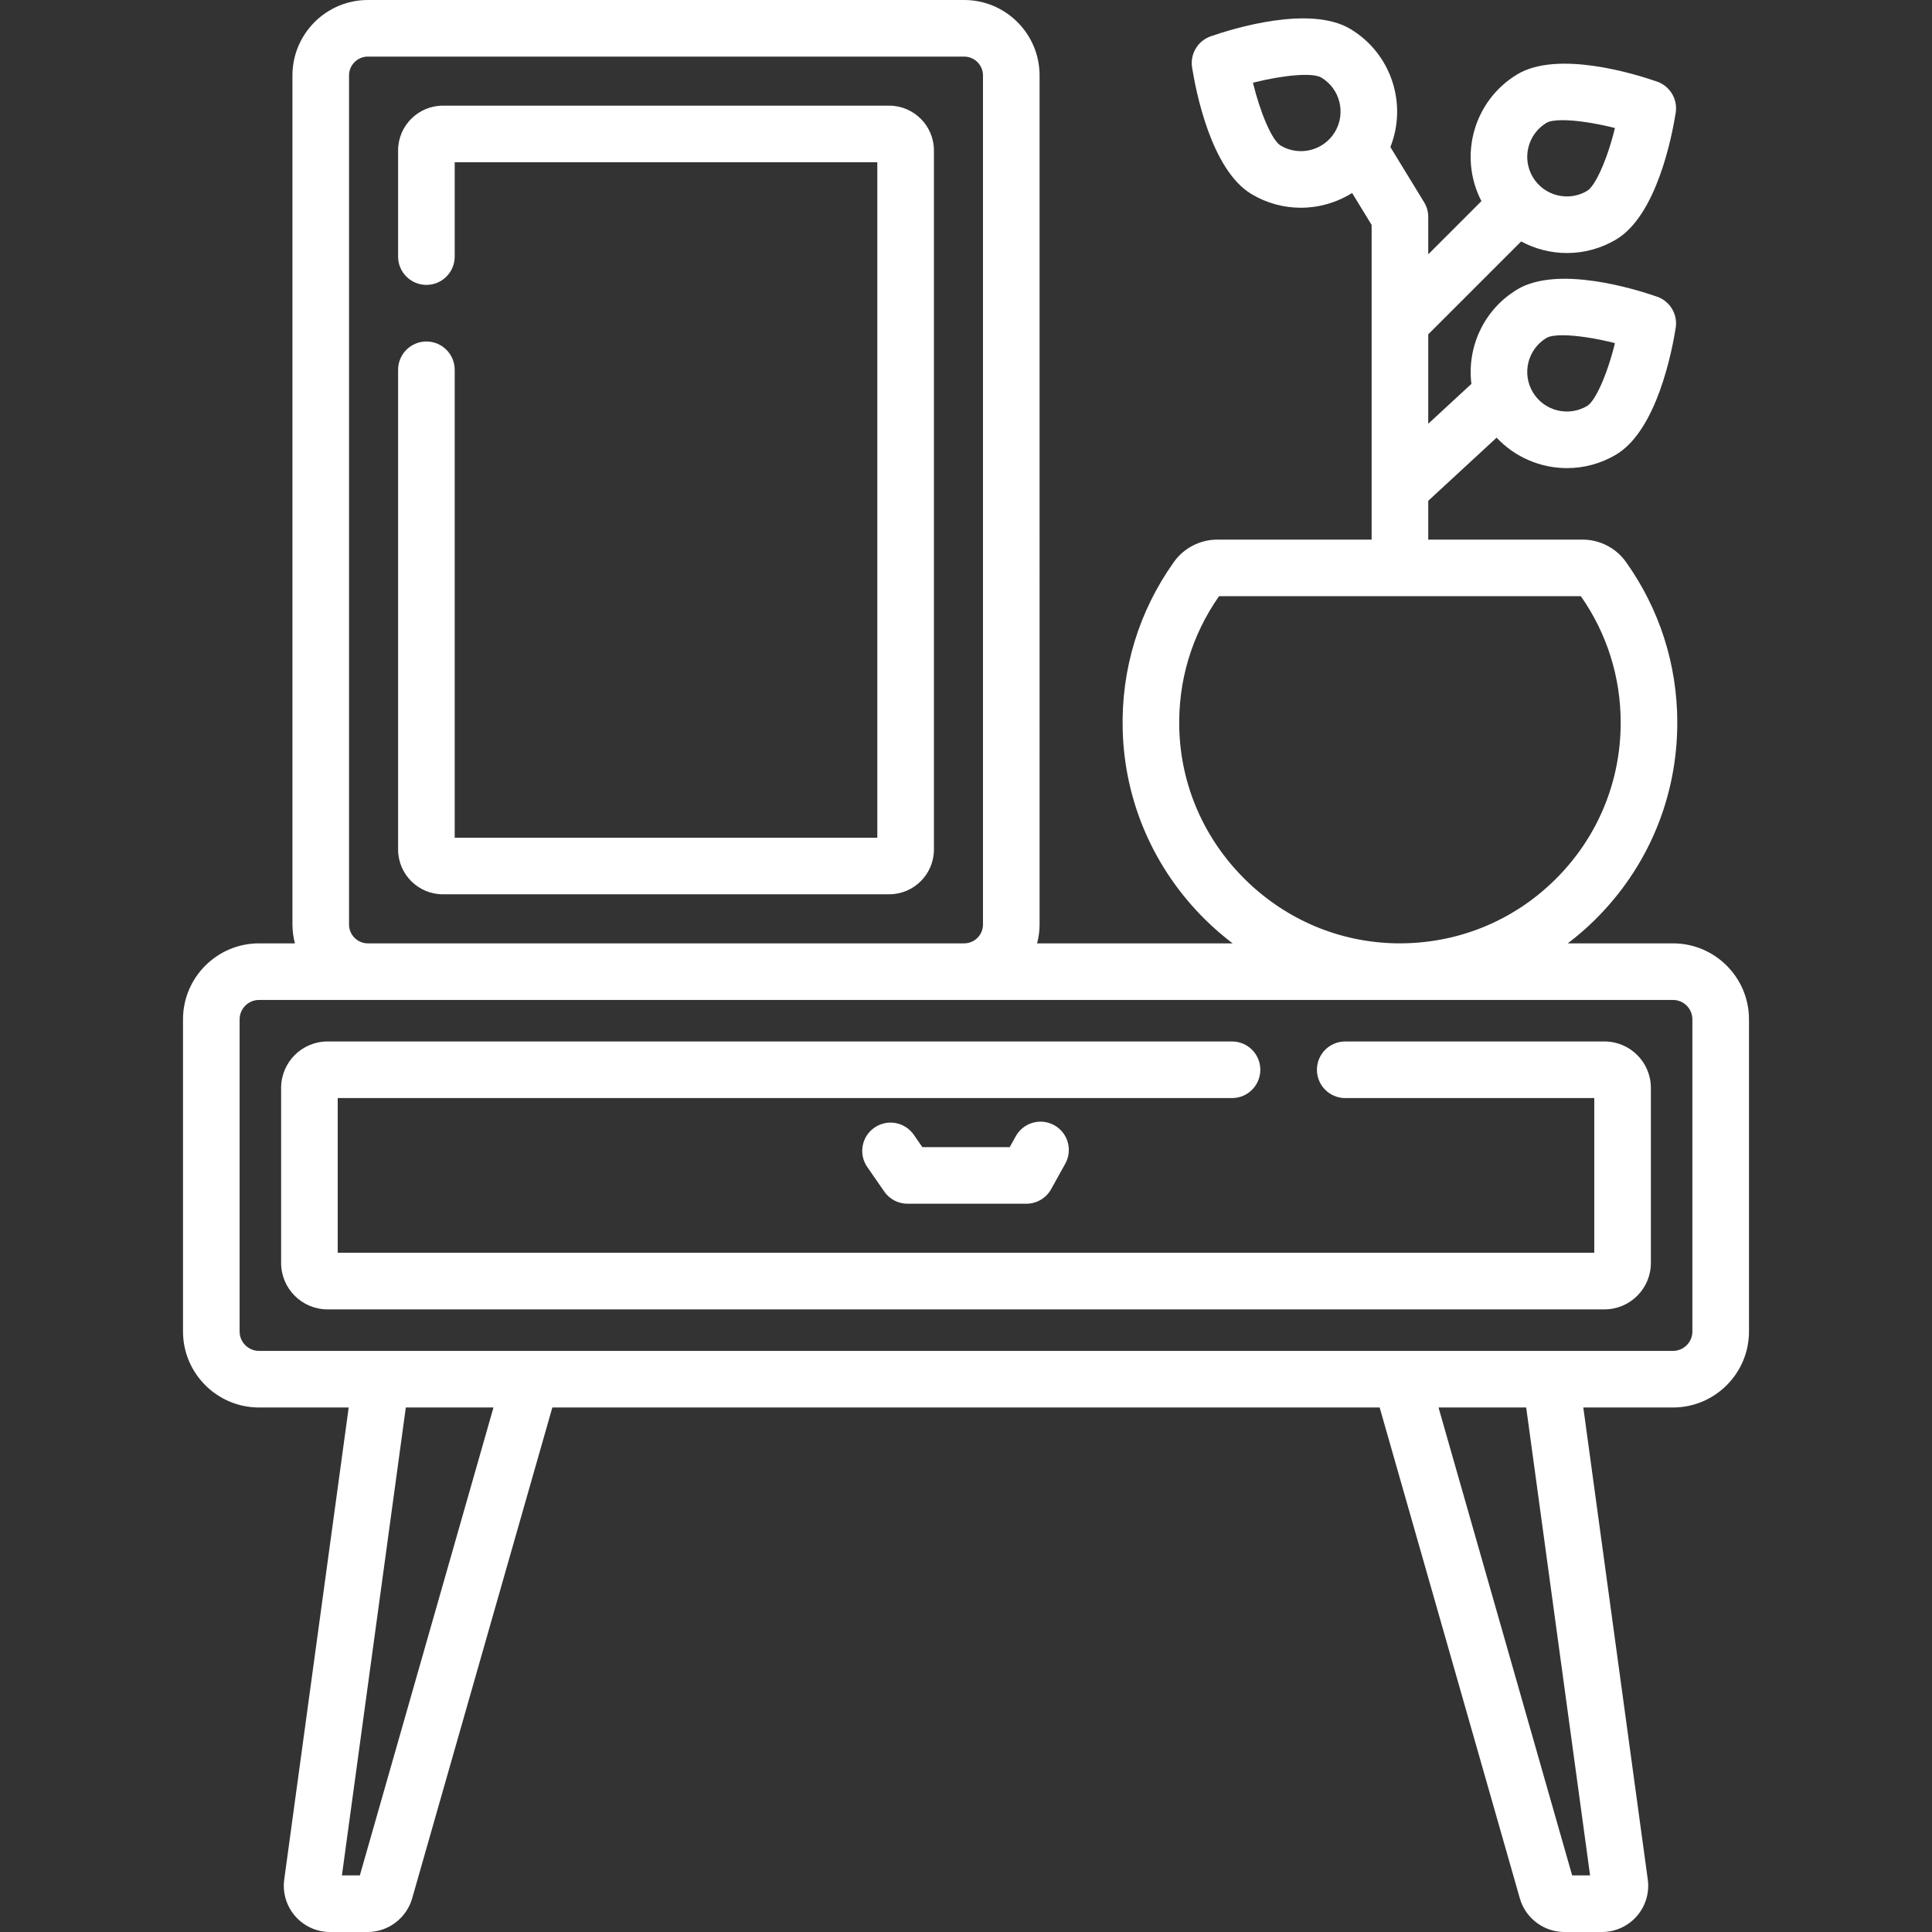
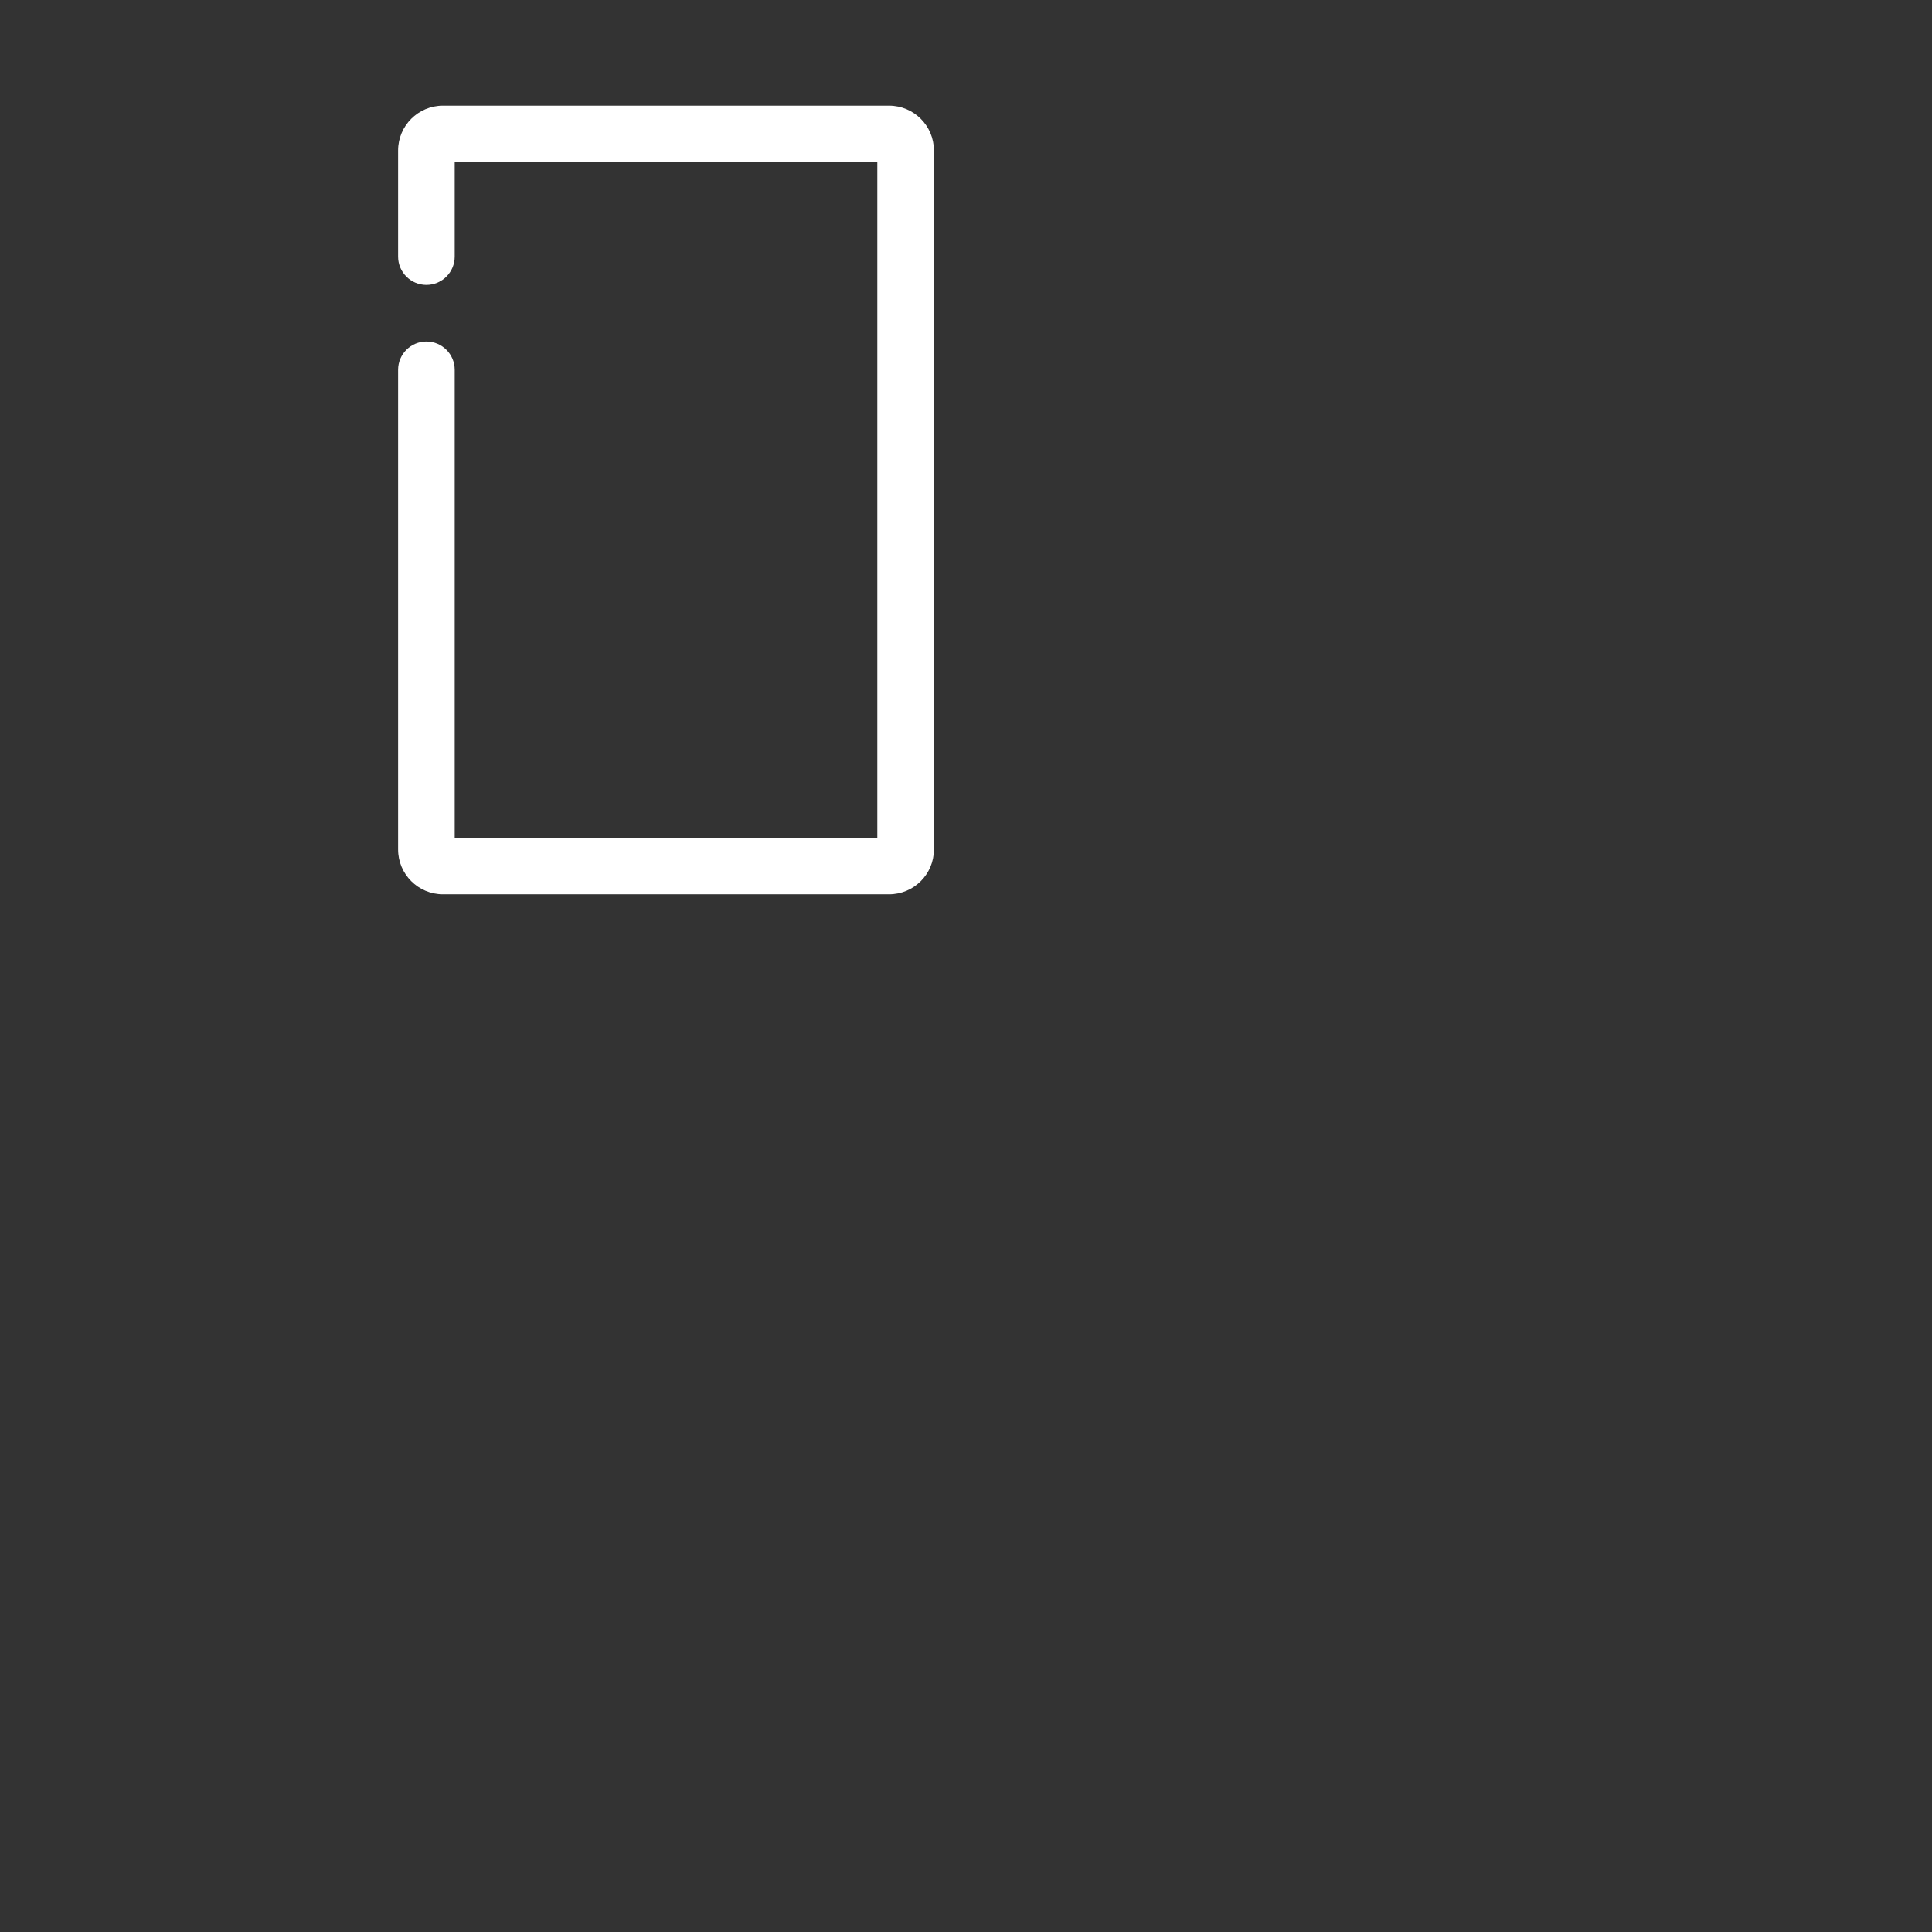
<svg xmlns="http://www.w3.org/2000/svg" id="Capa_1" x="0px" y="0px" viewBox="0 0 512 512" style="enable-background:new 0 0 512 512;" xml:space="preserve" width="300" height="300">
  <rect x="0" y="0" width="512" height="512" fill="#333333" stroke="none" />
  <g transform="matrix(1,0,0,1,0,0)">
    <g>
      <g>
-         <path d="M279.392,298.195c-3.621-2.014-8.187-0.708-10.198,2.913L267.587,304H244.43l-2.263-3.269&#10;&#09;&#09;&#09;c-2.357-3.406-7.03-4.256-10.436-1.897c-3.406,2.358-4.255,7.03-1.897,10.436l4.5,6.5c1.401,2.023,3.706,3.231,6.167,3.231H272&#10;&#09;&#09;&#09;c2.724,0,5.233-1.477,6.556-3.858l3.75-6.75C284.318,304.772,283.013,300.206,279.392,298.195z" fill="#ffffff" fill-opacity="1" data-original-color="#000000ff" stroke="none" stroke-opacity="1" />
-       </g>
+         </g>
    </g>
    <g>
      <g>
-         <path d="M443.362,250h-27.879c2.466-1.884,4.841-3.917,7.089-6.131c14.14-13.926,21.928-32.524,21.928-52.369&#10;&#09;&#09;&#09;c0-15.359-4.704-30.082-13.604-42.578c-2.642-3.708-6.953-5.922-11.53-5.922H378.5v-10.283l18.119-16.733&#10;&#09;&#09;&#09;c4.891,5.227,11.703,8.071,18.655,8.071c4.459,0,8.976-1.169,13.071-3.625c10.7-6.416,14.749-27.307,15.735-33.557&#10;&#09;&#09;&#09;c0.566-3.587-1.519-7.064-4.95-8.254c-5.978-2.074-26.314-8.343-37.014-1.927c-8.922,5.349-13.386,15.331-12.18,25.046&#10;&#09;&#09;&#09;L378.5,112.299V88.606l24.62-24.62c3.732,2.007,7.916,3.069,12.154,3.069c4.459,0,8.976-1.169,13.071-3.625&#10;&#09;&#09;&#09;c10.7-6.416,14.749-27.307,15.735-33.557c0.566-3.587-1.519-7.064-4.95-8.254c-5.978-2.074-26.314-8.343-37.014-1.927&#10;&#09;&#09;&#09;c-11.605,6.958-15.674,21.753-9.52,33.605L378.5,67.394V57.5c0-1.38-0.381-2.733-1.101-3.911l-8.934-14.619&#10;&#09;&#09;&#09;C373,27.569,368.739,14.2,357.882,7.69c-10.699-6.416-31.036-0.147-37.014,1.927c-3.431,1.19-5.516,4.667-4.95,8.254&#10;&#09;&#09;&#09;c0.986,6.25,5.036,27.142,15.735,33.557c4.096,2.456,8.611,3.625,13.071,3.625c4.794,0,9.522-1.357,13.601-3.909l5.173,8.465V143&#10;&#09;&#09;&#09;h-40.866c-4.578,0-8.889,2.214-11.53,5.922c-9.326,13.093-14.02,28.532-13.575,44.648c0.522,18.927,8.296,36.742,21.89,50.163&#10;&#09;&#09;&#09;c2.292,2.263,4.716,4.344,7.238,6.267h-51.812c0.413-1.598,0.656-3.264,0.656-4.989V19.989C275.5,8.967,266.533,0,255.511,0&#10;&#09;&#09;&#09;H97.489C86.467,0,77.5,8.967,77.5,19.989v225.022c0,1.725,0.243,3.391,0.656,4.989h-9.518c-11.104,0-20.138,9.034-20.138,20.138&#10;&#09;&#09;&#09;v82.725C48.5,363.966,57.534,373,68.638,373h23.768L75.329,498.049c-0.491,3.513,0.563,7.063,2.891,9.739&#10;&#09;&#09;&#09;c2.328,2.677,5.698,4.212,9.246,4.212h9.97c5.41,0,10.247-3.626,11.776-8.862L146.376,373h219.248l37.177,130.181&#10;&#09;&#09;&#09;c1.517,5.193,6.354,8.819,11.764,8.819h9.97c3.548,0,6.918-1.535,9.246-4.212c2.328-2.676,3.382-6.226,2.894-9.715L419.594,373&#10;&#09;&#09;&#09;h23.768c11.104,0,20.138-9.034,20.138-20.138v-82.725C463.5,259.034,454.466,250,443.362,250z M409.832,89.555&#10;&#09;&#09;&#09;c0.806-0.483,2.301-0.709,4.253-0.709c3.573,0,8.678,0.758,13.893,2.084c-2.082,8.521-5.246,15.376-7.346,16.635&#10;&#09;&#09;&#09;c-4.965,2.978-11.428,1.36-14.405-3.605C403.249,98.995,404.866,92.533,409.832,89.555z M409.832,32.555&#10;&#09;&#09;&#09;c0.806-0.483,2.301-0.709,4.253-0.709c3.573,0,8.678,0.758,13.893,2.084c-2.082,8.521-5.246,15.376-7.346,16.635&#10;&#09;&#09;&#09;c-4.965,2.978-11.428,1.36-14.405-3.605C403.249,41.995,404.866,35.533,409.832,32.555z M353.773,34.959&#10;&#09;&#09;&#09;c-2.976,4.967-9.437,6.585-14.404,3.606c-2.279-1.367-5.341-8.564-7.331-16.639c8.062-2.049,15.852-2.739,18.13-1.372&#10;&#09;&#09;&#09;C355.133,23.532,356.751,29.993,353.773,34.959z M312.523,193.156c-0.35-12.676,3.291-24.822,10.533-35.156h95.888&#10;&#09;&#09;&#09;c6.908,9.858,10.556,21.431,10.556,33.5c0,15.794-6.198,30.598-17.453,41.682c-11.252,11.082-26.154,17.025-41.963,16.811&#10;&#09;&#09;&#09;c-15.049-0.229-29.299-6.243-40.126-16.934C319.13,222.369,312.938,208.198,312.523,193.156z M92.5,19.989&#10;&#09;&#09;&#09;c0-2.751,2.238-4.989,4.989-4.989h158.022c2.751,0,4.989,2.238,4.989,4.989v225.022c0,2.751-2.238,4.989-4.989,4.989H97.489&#10;&#09;&#09;&#09;c-2.751,0-4.989-2.238-4.989-4.989V19.989z M95.364,497h-4.753l16.935-124h23.231L95.364,497z M421.389,497h-4.753l-35.412-124&#10;&#09;&#09;&#09;h23.231L421.389,497z M448.501,352.862c-0.001,2.833-2.306,5.138-5.139,5.138H68.638c-2.833,0-5.138-2.305-5.138-5.138v-82.725&#10;&#09;&#09;&#09;c0-2.833,2.305-5.138,5.138-5.138h374.725c2.833,0,5.138,2.305,5.138,5.138V352.862z" fill="#ffffff" fill-opacity="1" data-original-color="#000000ff" stroke="none" stroke-opacity="1" />
-       </g>
+         </g>
    </g>
    <g>
      <g>
-         <path d="M425.207,276H356.5c-4.142,0-7.5,3.358-7.5,7.5c0,4.142,3.358,7.5,7.5,7.5h66v41h-333v-41h237c4.142,0,7.5-3.358,7.5-7.5&#10;&#09;&#09;&#09;c0-4.142-3.358-7.5-7.5-7.5H86.793c-6.779,0-12.293,5.515-12.293,12.293v46.413c0,6.779,5.515,12.293,12.293,12.293h338.413&#10;&#09;&#09;&#09;c6.779,0,12.293-5.515,12.293-12.293v-46.413C437.5,281.515,431.985,276,425.207,276z" fill="#ffffff" fill-opacity="1" data-original-color="#000000ff" stroke="none" stroke-opacity="1" />
-       </g>
+         </g>
    </g>
    <g>
      <g>
        <path d="M235.627,28H117.373c-6.547,0-11.873,5.326-11.873,11.873V68c0,4.142,3.358,7.5,7.5,7.5c4.142,0,7.5-3.358,7.5-7.5V43h112&#10;&#09;&#09;&#09;v179h-112V98c0-4.142-3.358-7.5-7.5-7.5c-4.142,0-7.5,3.358-7.5,7.5v127.127c0,6.547,5.326,11.873,11.873,11.873h118.254&#10;&#09;&#09;&#09;c6.547,0,11.873-5.326,11.873-11.873V39.873C247.5,33.326,242.174,28,235.627,28z" fill="#ffffff" fill-opacity="1" data-original-color="#000000ff" stroke="none" stroke-opacity="1" />
      </g>
    </g>
    <g />
    <g />
    <g />
    <g />
    <g />
    <g />
    <g />
    <g />
    <g />
    <g />
    <g />
    <g />
    <g />
    <g />
    <g />
  </g>
</svg>